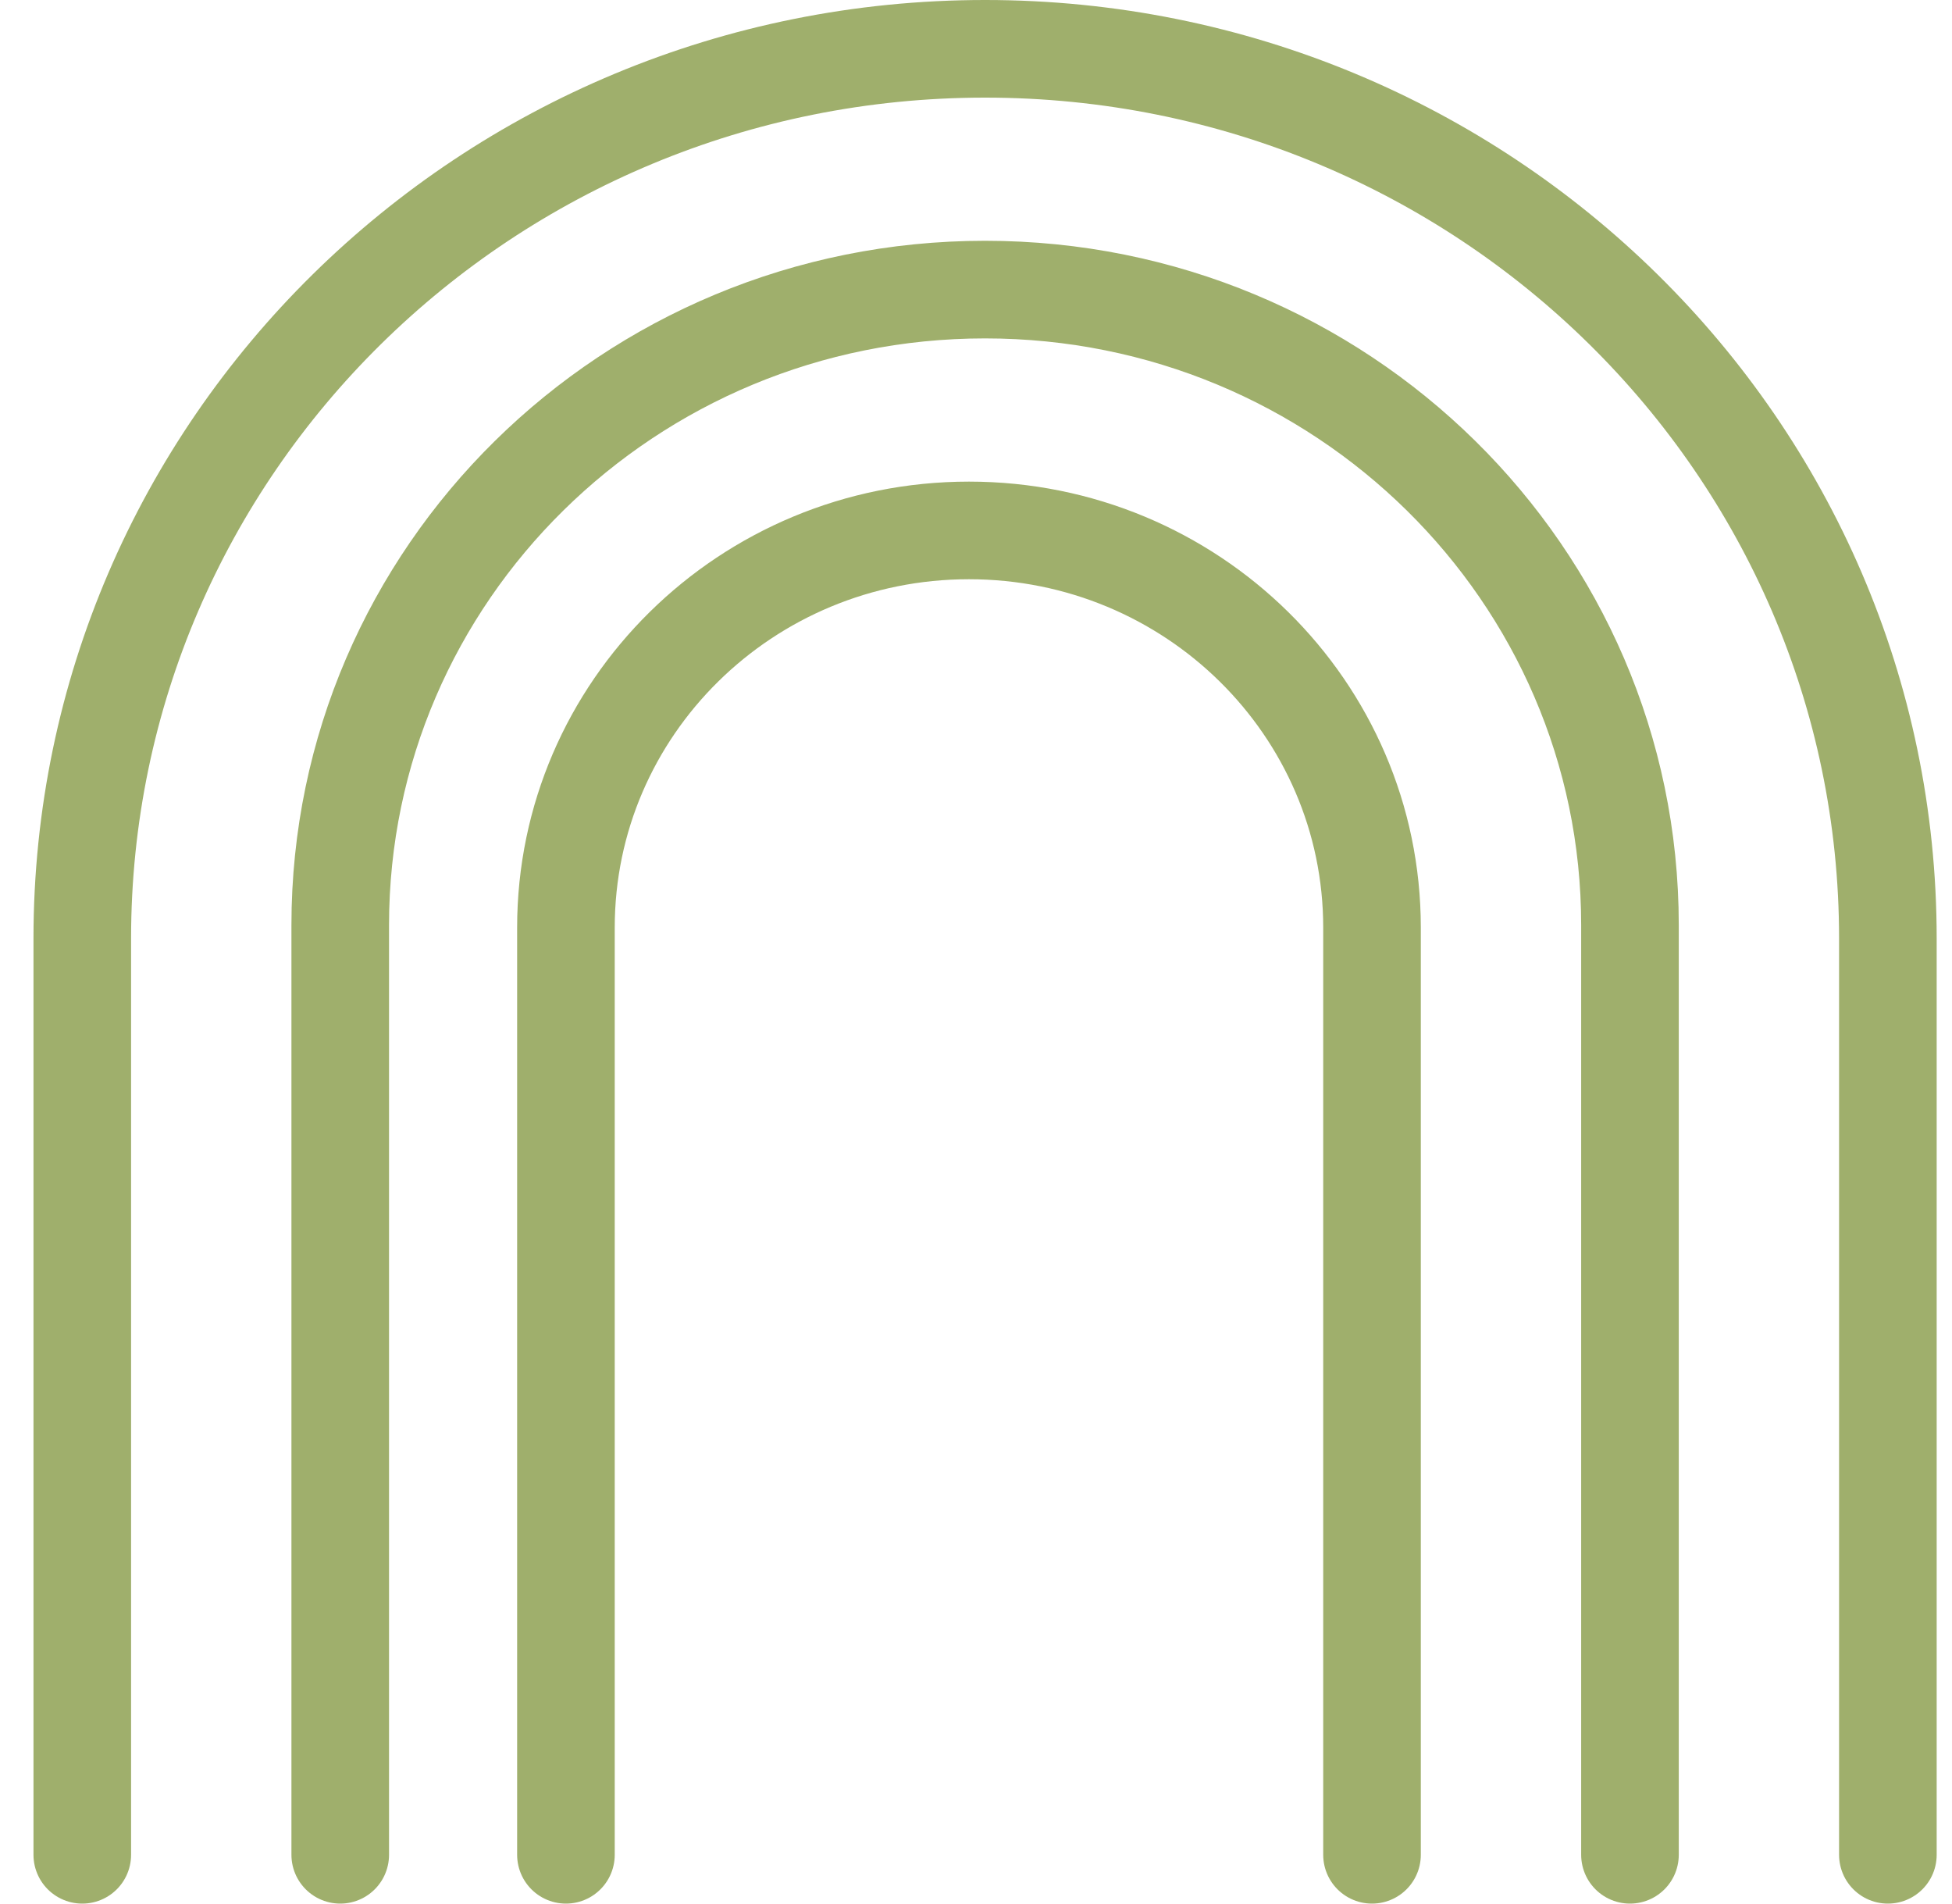
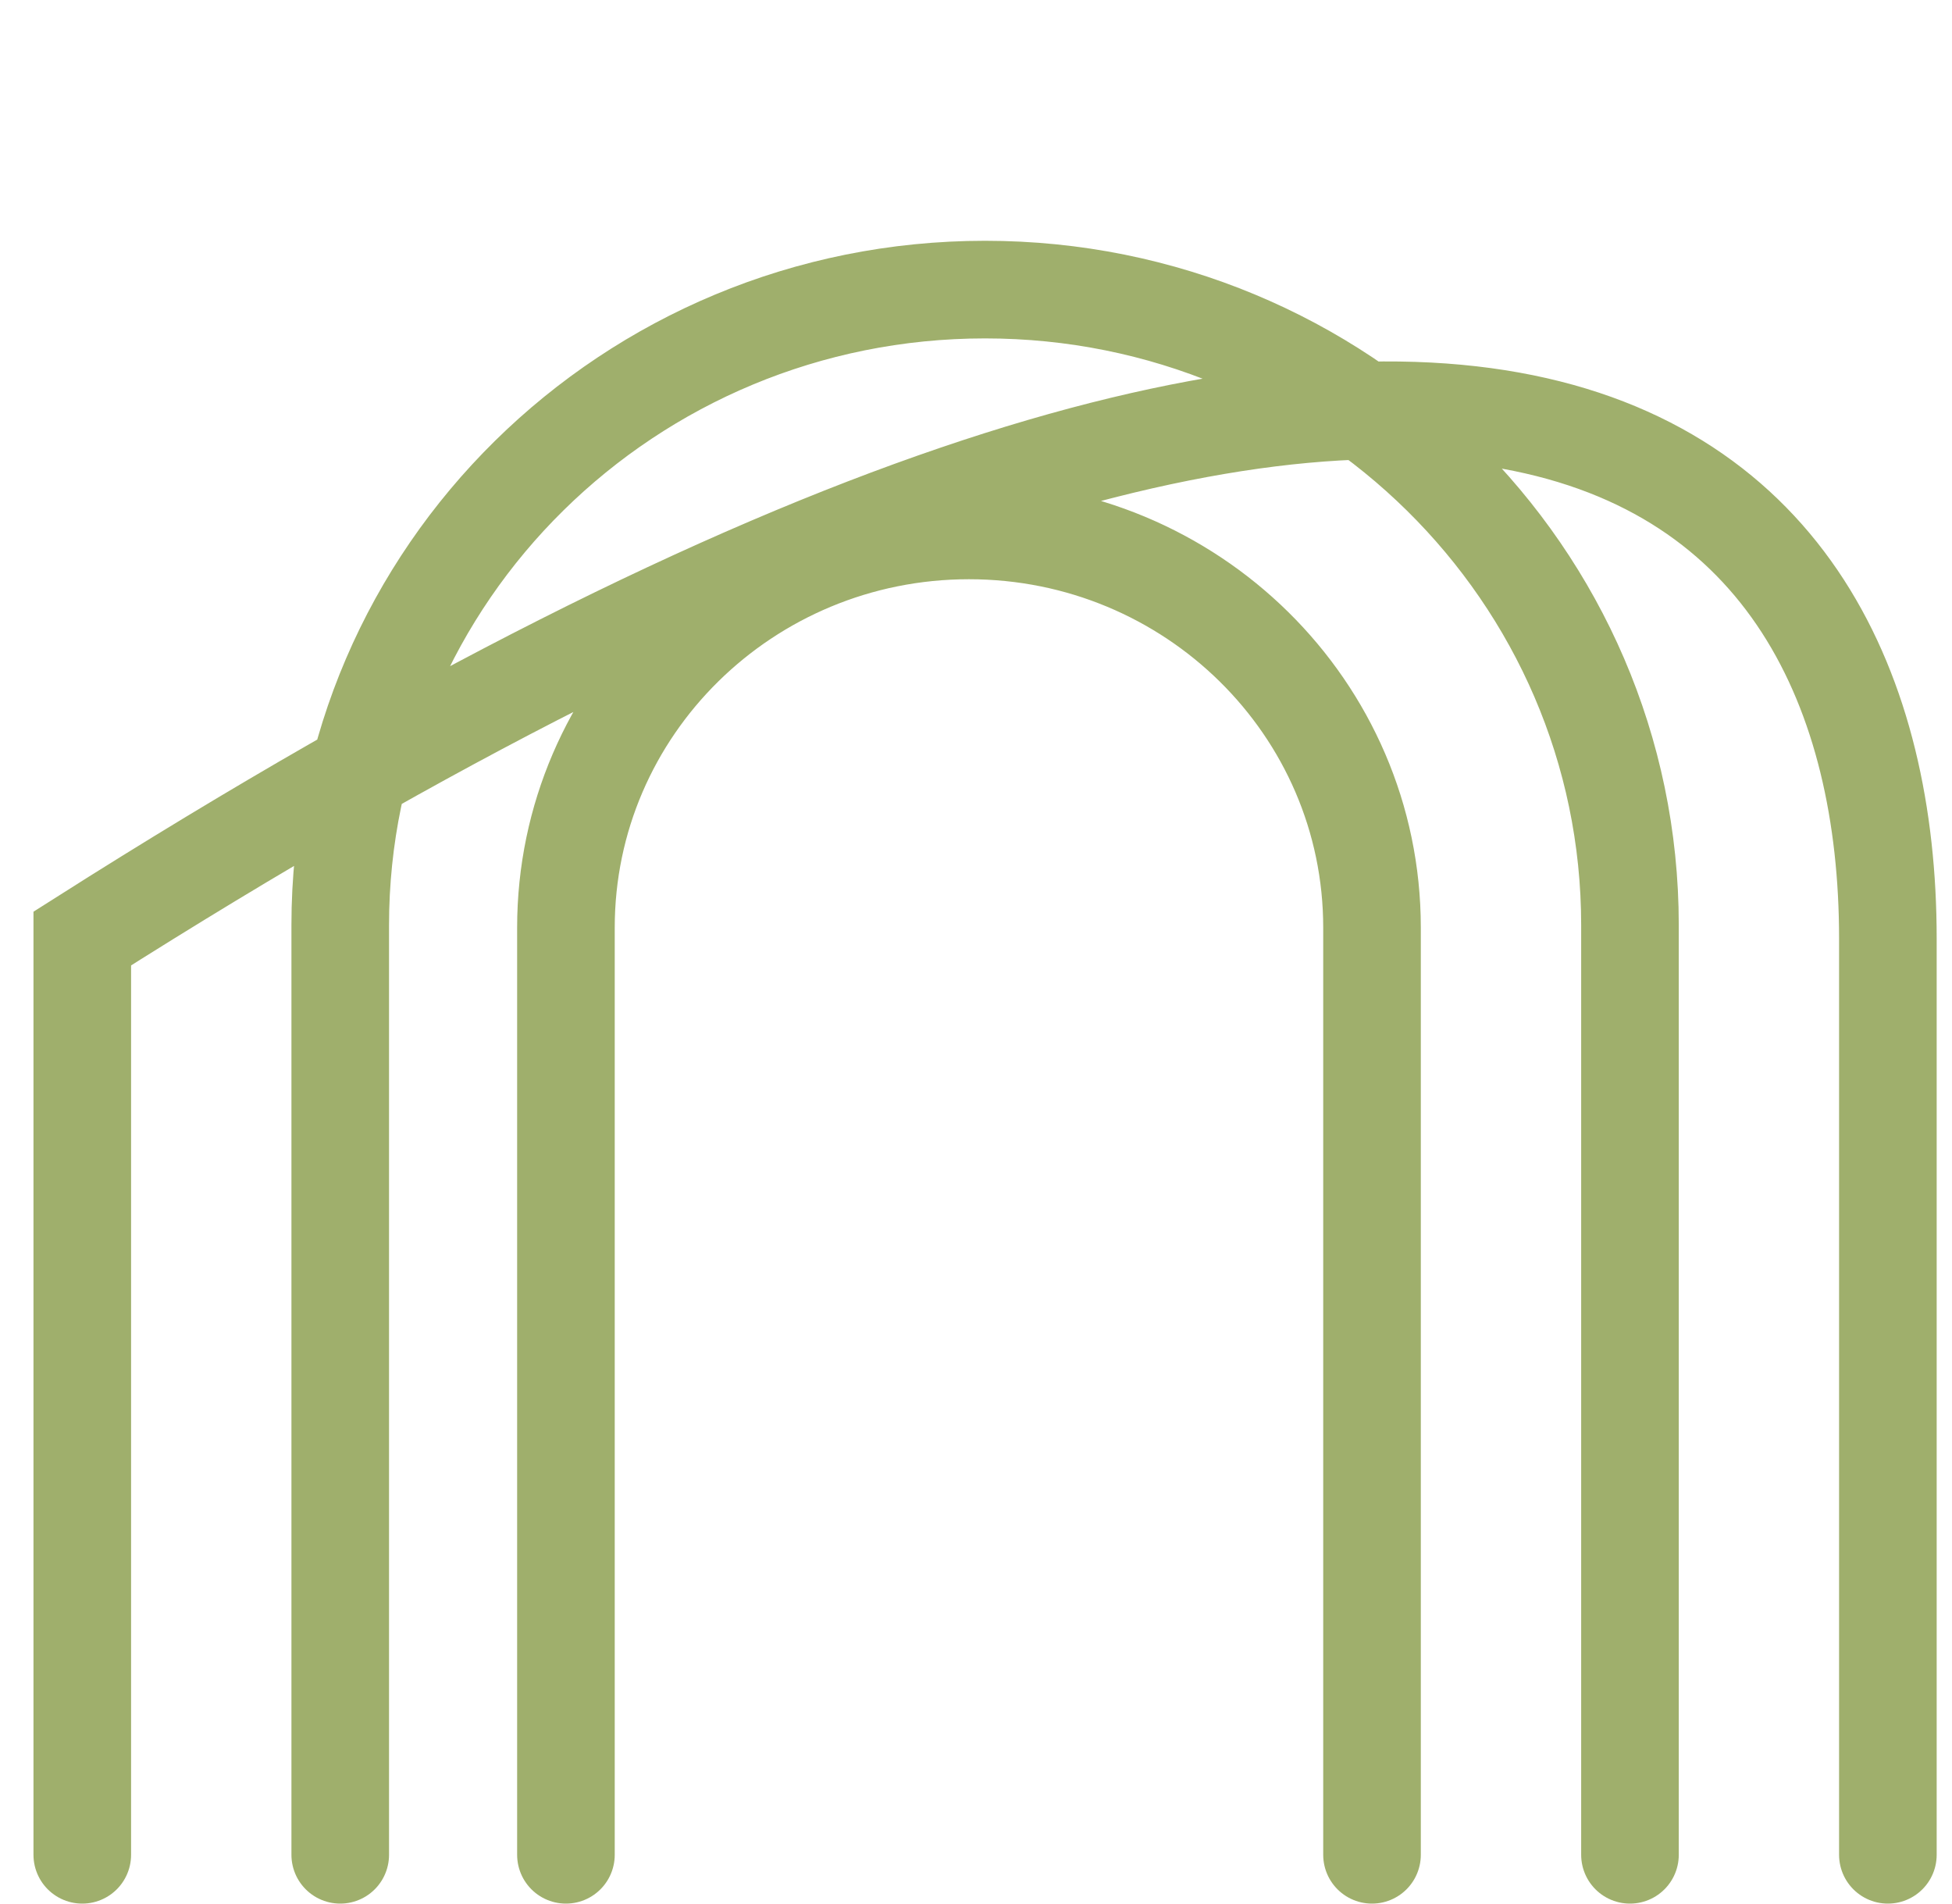
<svg xmlns="http://www.w3.org/2000/svg" width="40" height="39" viewBox="0 0 40 39" fill="none">
-   <path id="Vector" d="M1.686 38V19.228C1.686 9.161 9.969 1 20.186 1C30.404 1 38.686 9.161 38.686 19.228V38M6.972 38V18.953C6.972 11.763 12.888 5.933 20.186 5.933C27.484 5.933 33.401 11.763 33.401 18.953V38M11.597 38V19.004C11.597 14.51 15.295 10.867 19.856 10.867C24.417 10.867 28.115 14.51 28.115 19.004V38" stroke="#9FAF6C" stroke-width="2" stroke-linecap="round" />
+   <path id="Vector" d="M1.686 38V19.228C30.404 1 38.686 9.161 38.686 19.228V38M6.972 38V18.953C6.972 11.763 12.888 5.933 20.186 5.933C27.484 5.933 33.401 11.763 33.401 18.953V38M11.597 38V19.004C11.597 14.51 15.295 10.867 19.856 10.867C24.417 10.867 28.115 14.51 28.115 19.004V38" stroke="#9FAF6C" stroke-width="2" stroke-linecap="round" />
</svg>